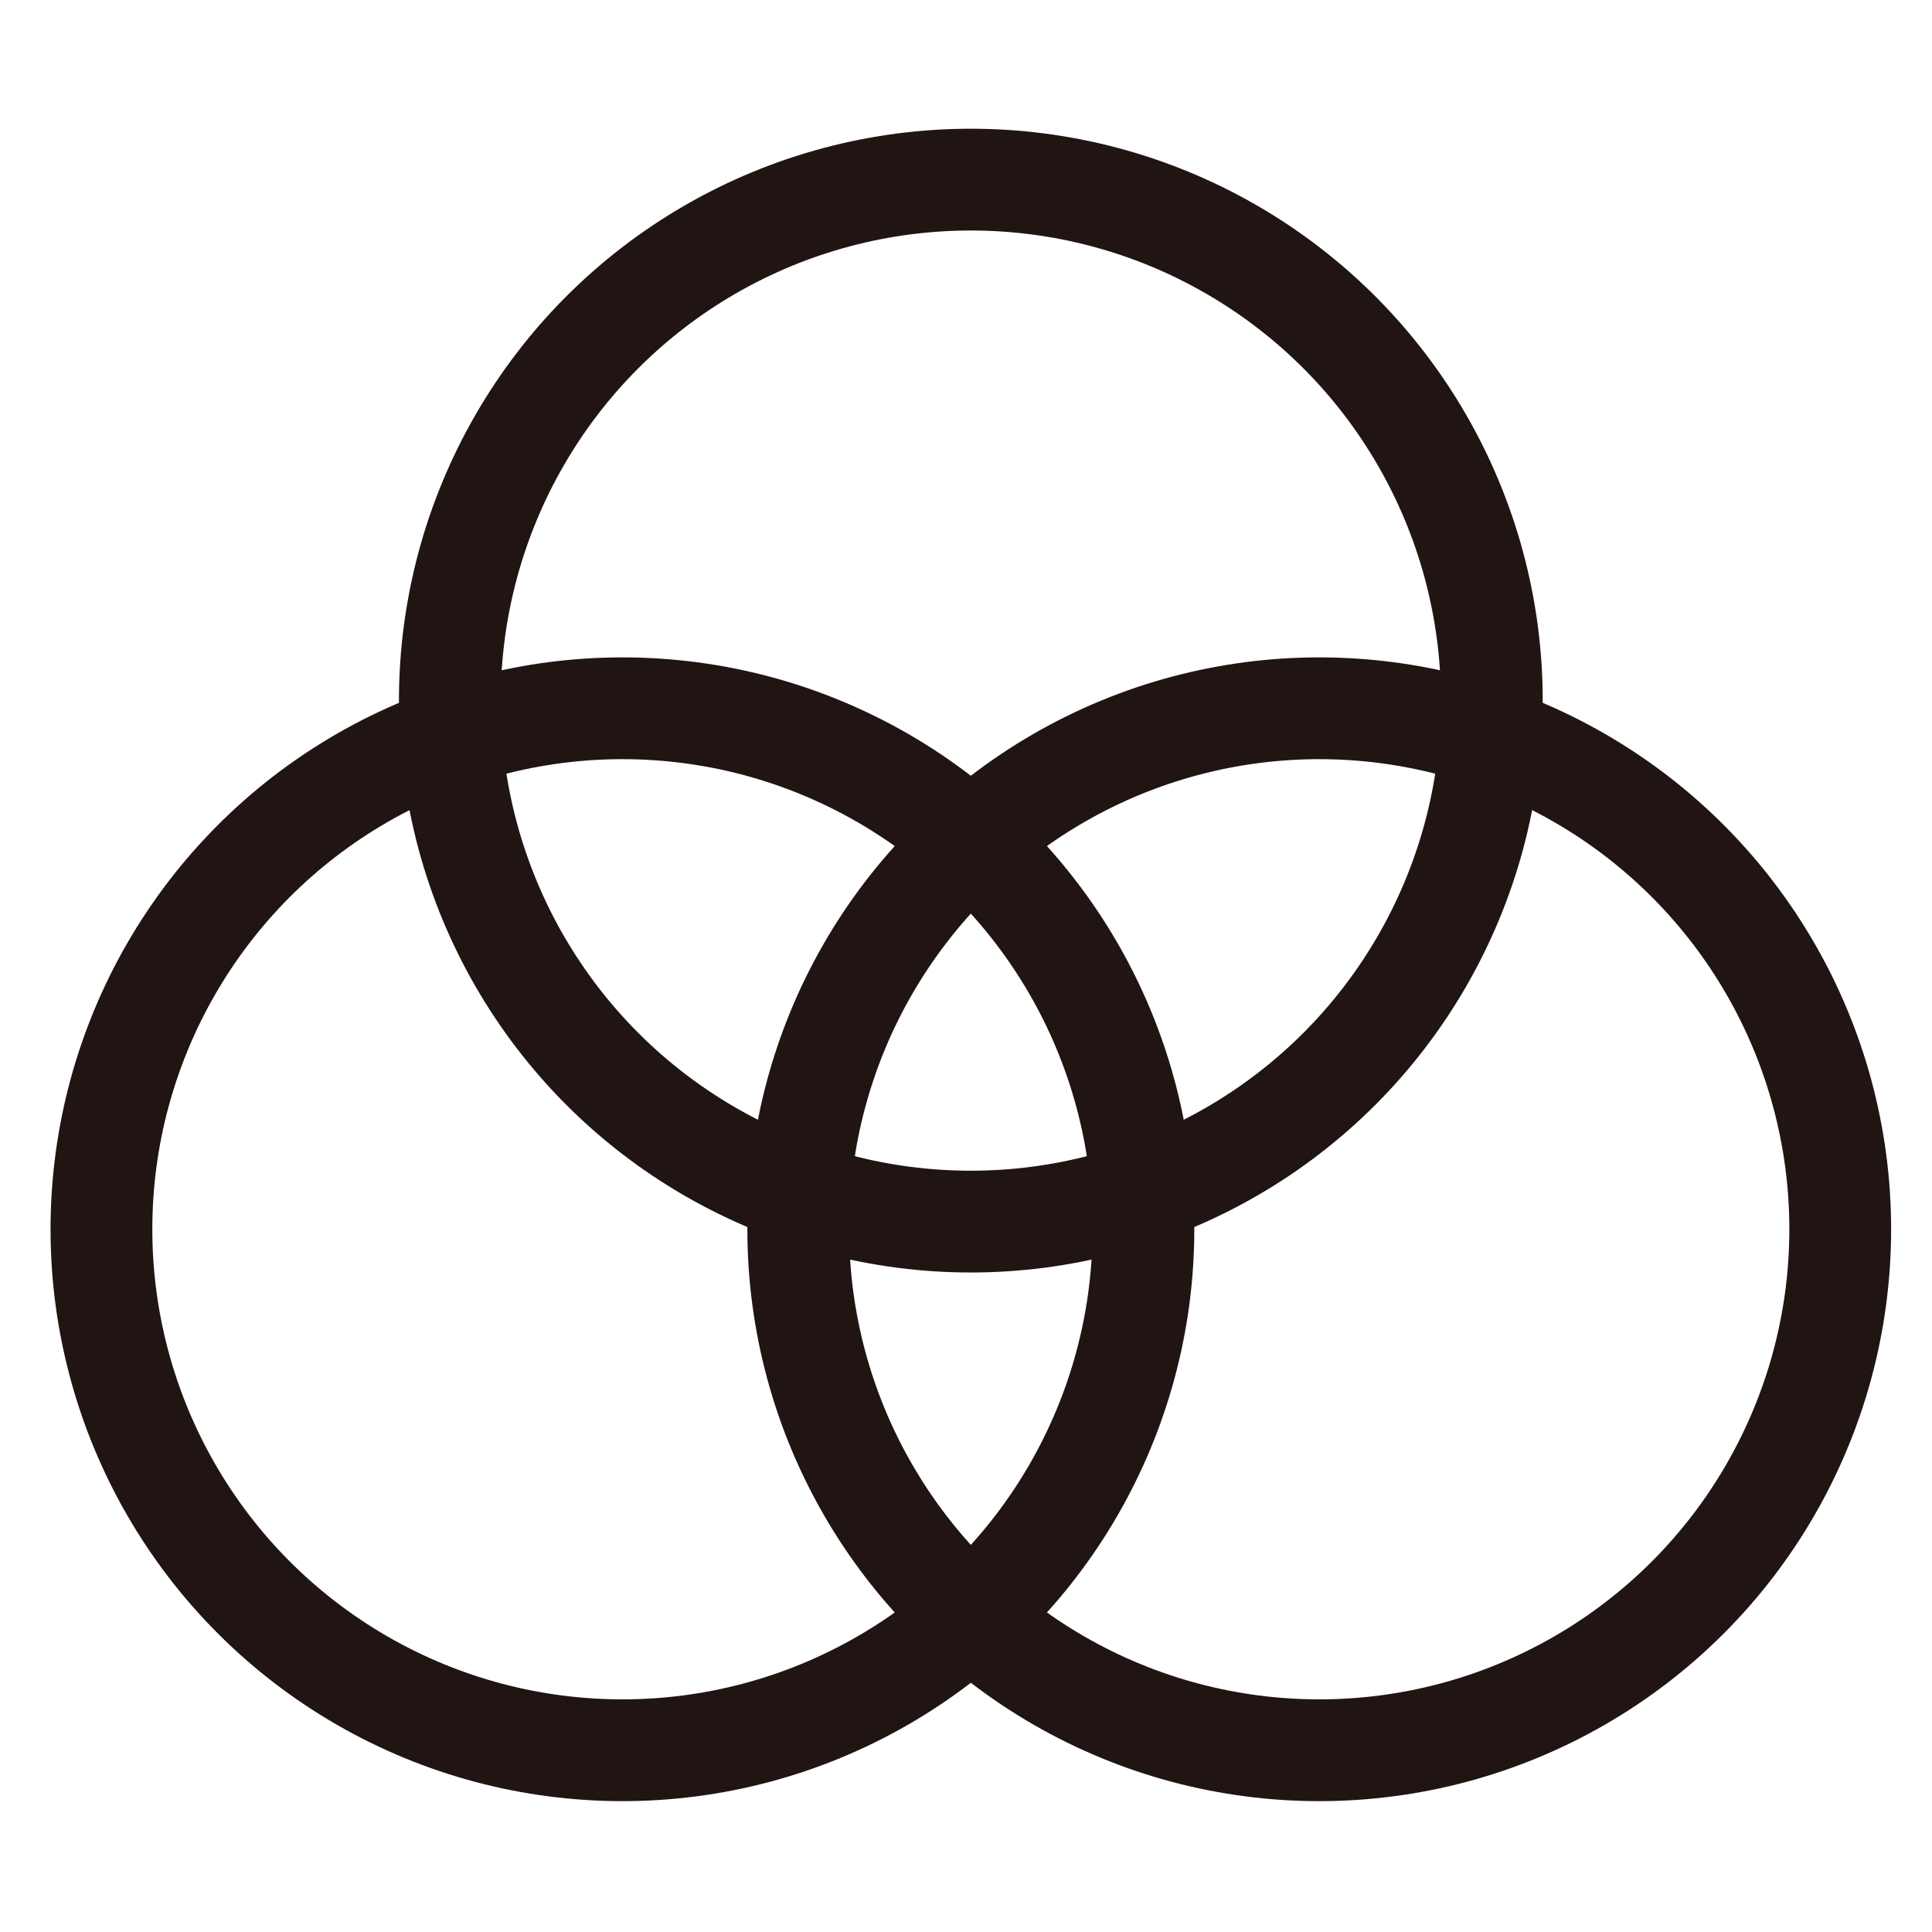
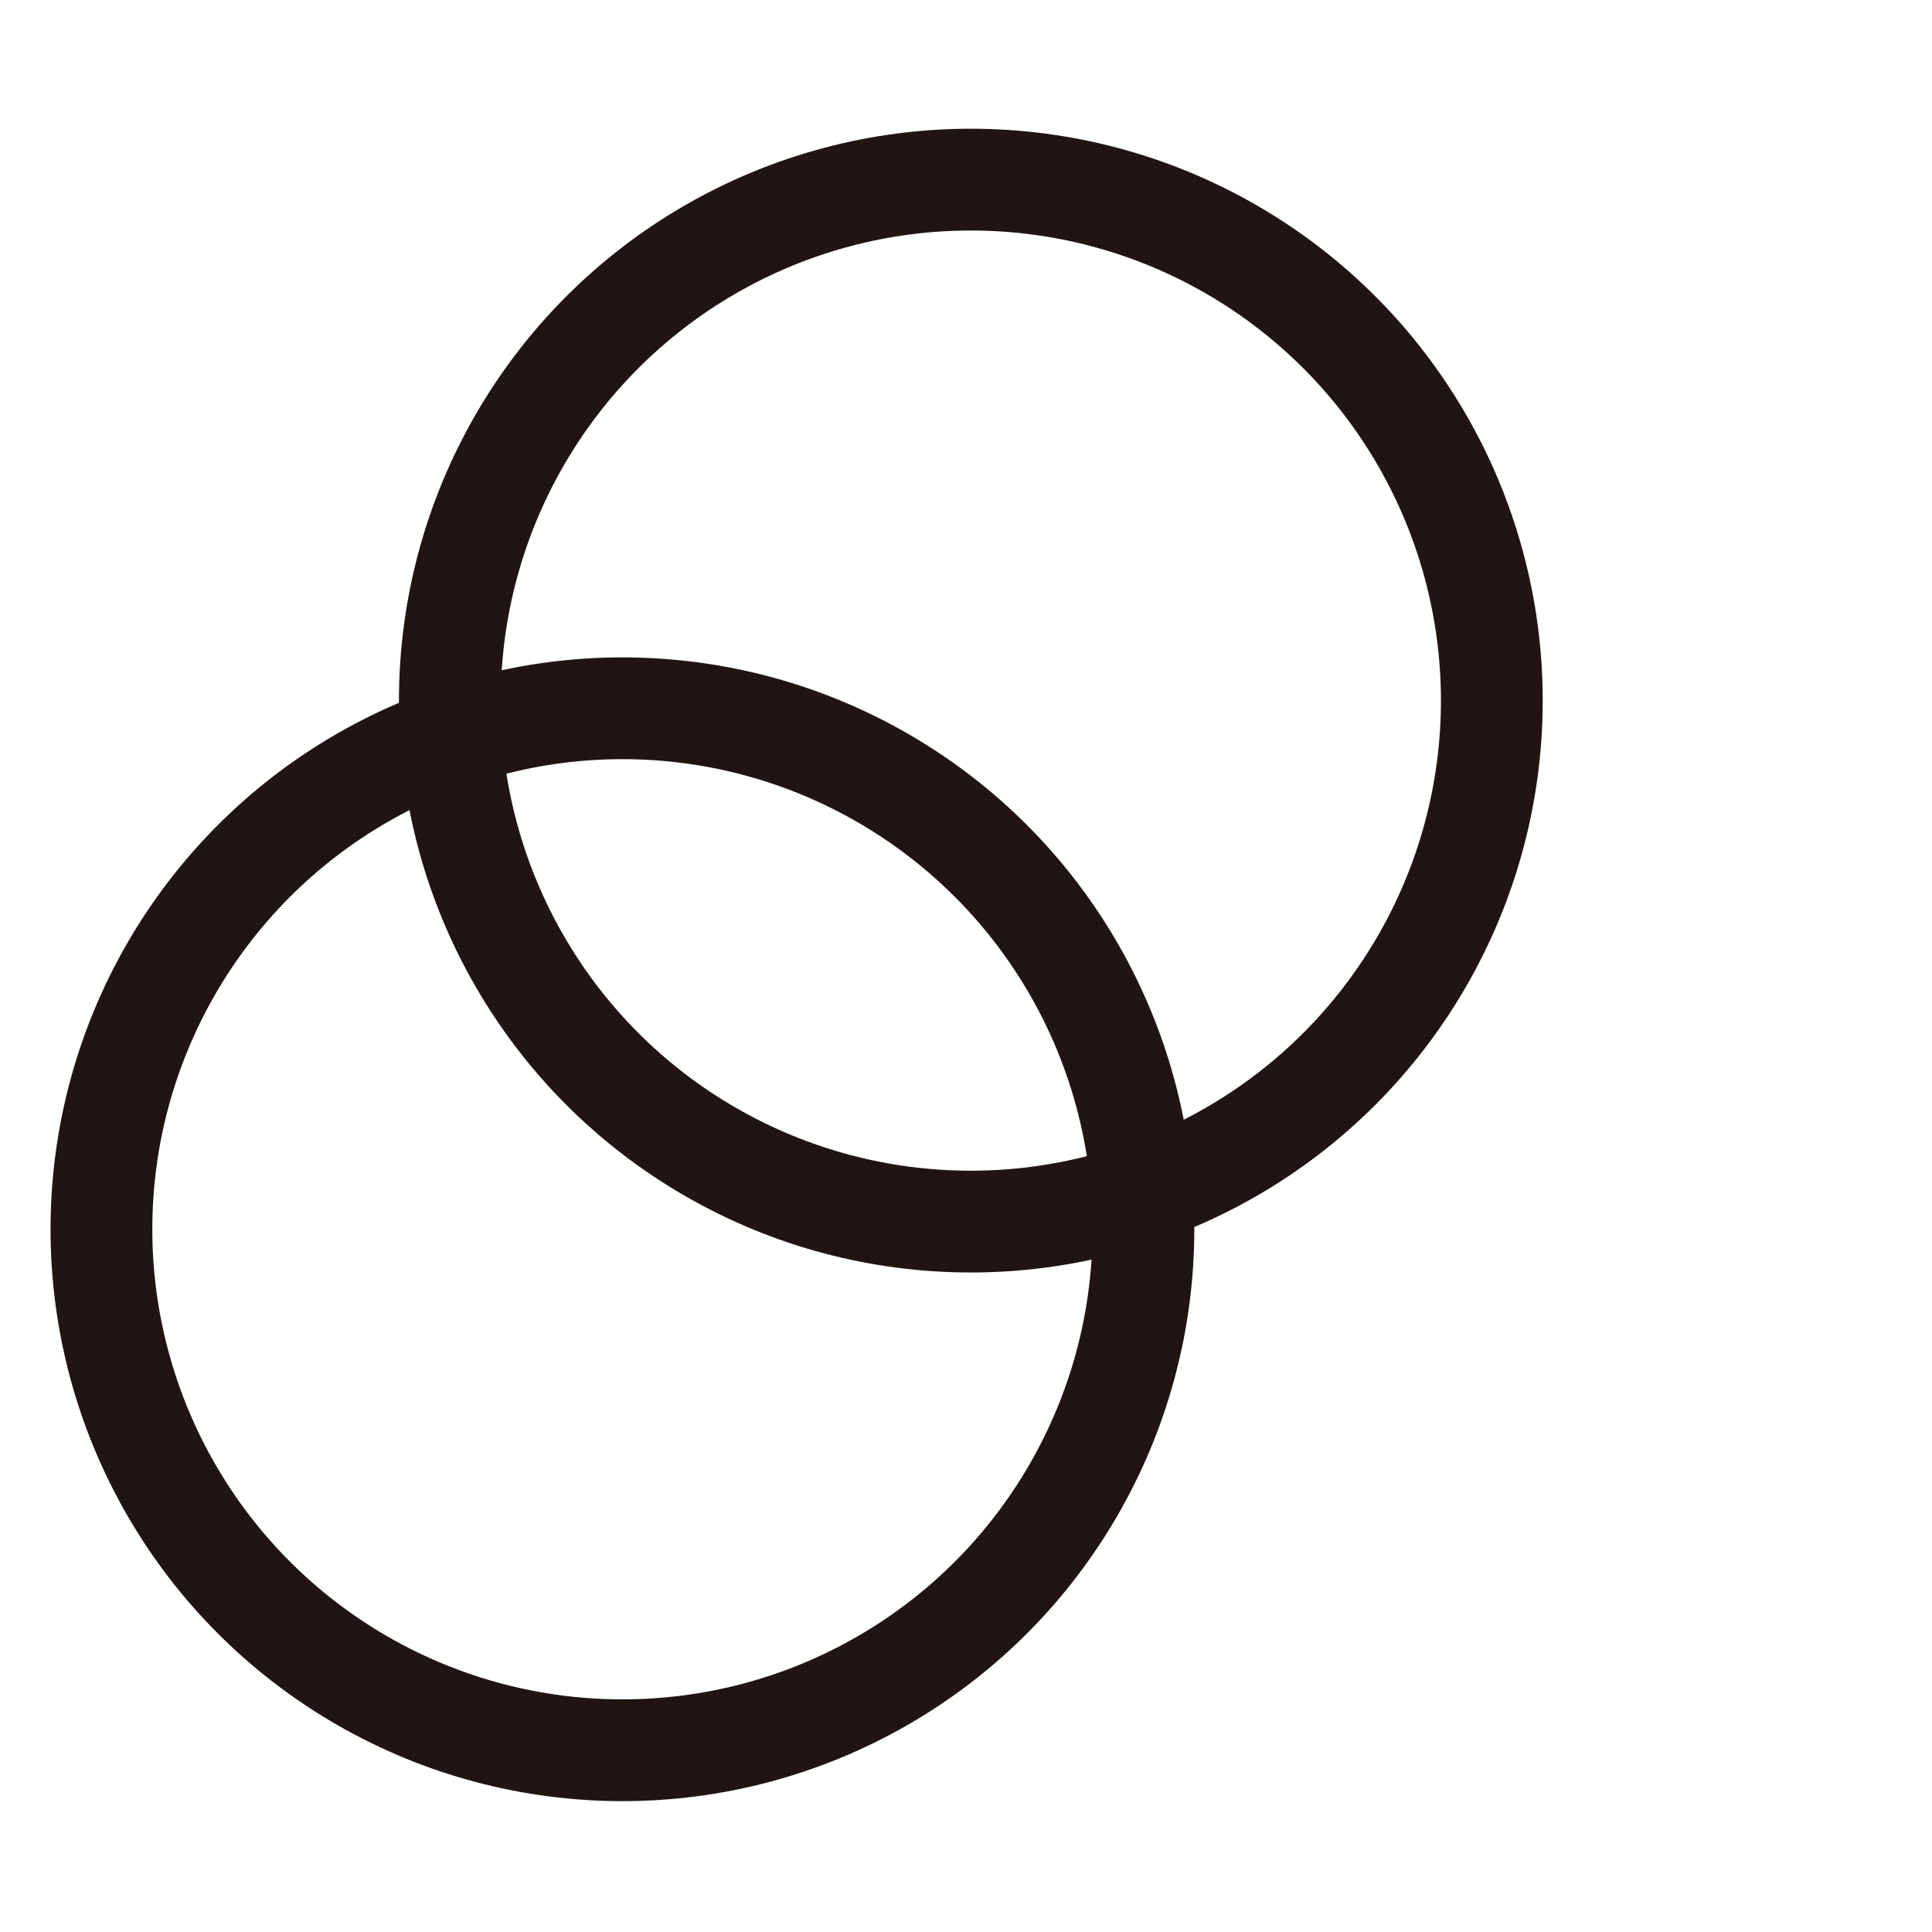
<svg xmlns="http://www.w3.org/2000/svg" id="_コンテンツ" data-name="コンテンツ" width="200" height="200" version="1.1" viewBox="0 0 200 200">
  <defs>
    <style>
      .st0 {
        fill: none;
        stroke: #201512;
        stroke-miterlimit: 10;
        stroke-width: 10.536px;
      }
    </style>
  </defs>
  <circle class="st0" cx="100.5" cy="72.527" r="53.933" />
  <g>
    <circle class="st0" cx="64.433" cy="127.253" r="53.933" />
-     <circle class="st0" cx="136.567" cy="127.253" r="53.933" />
  </g>
</svg>